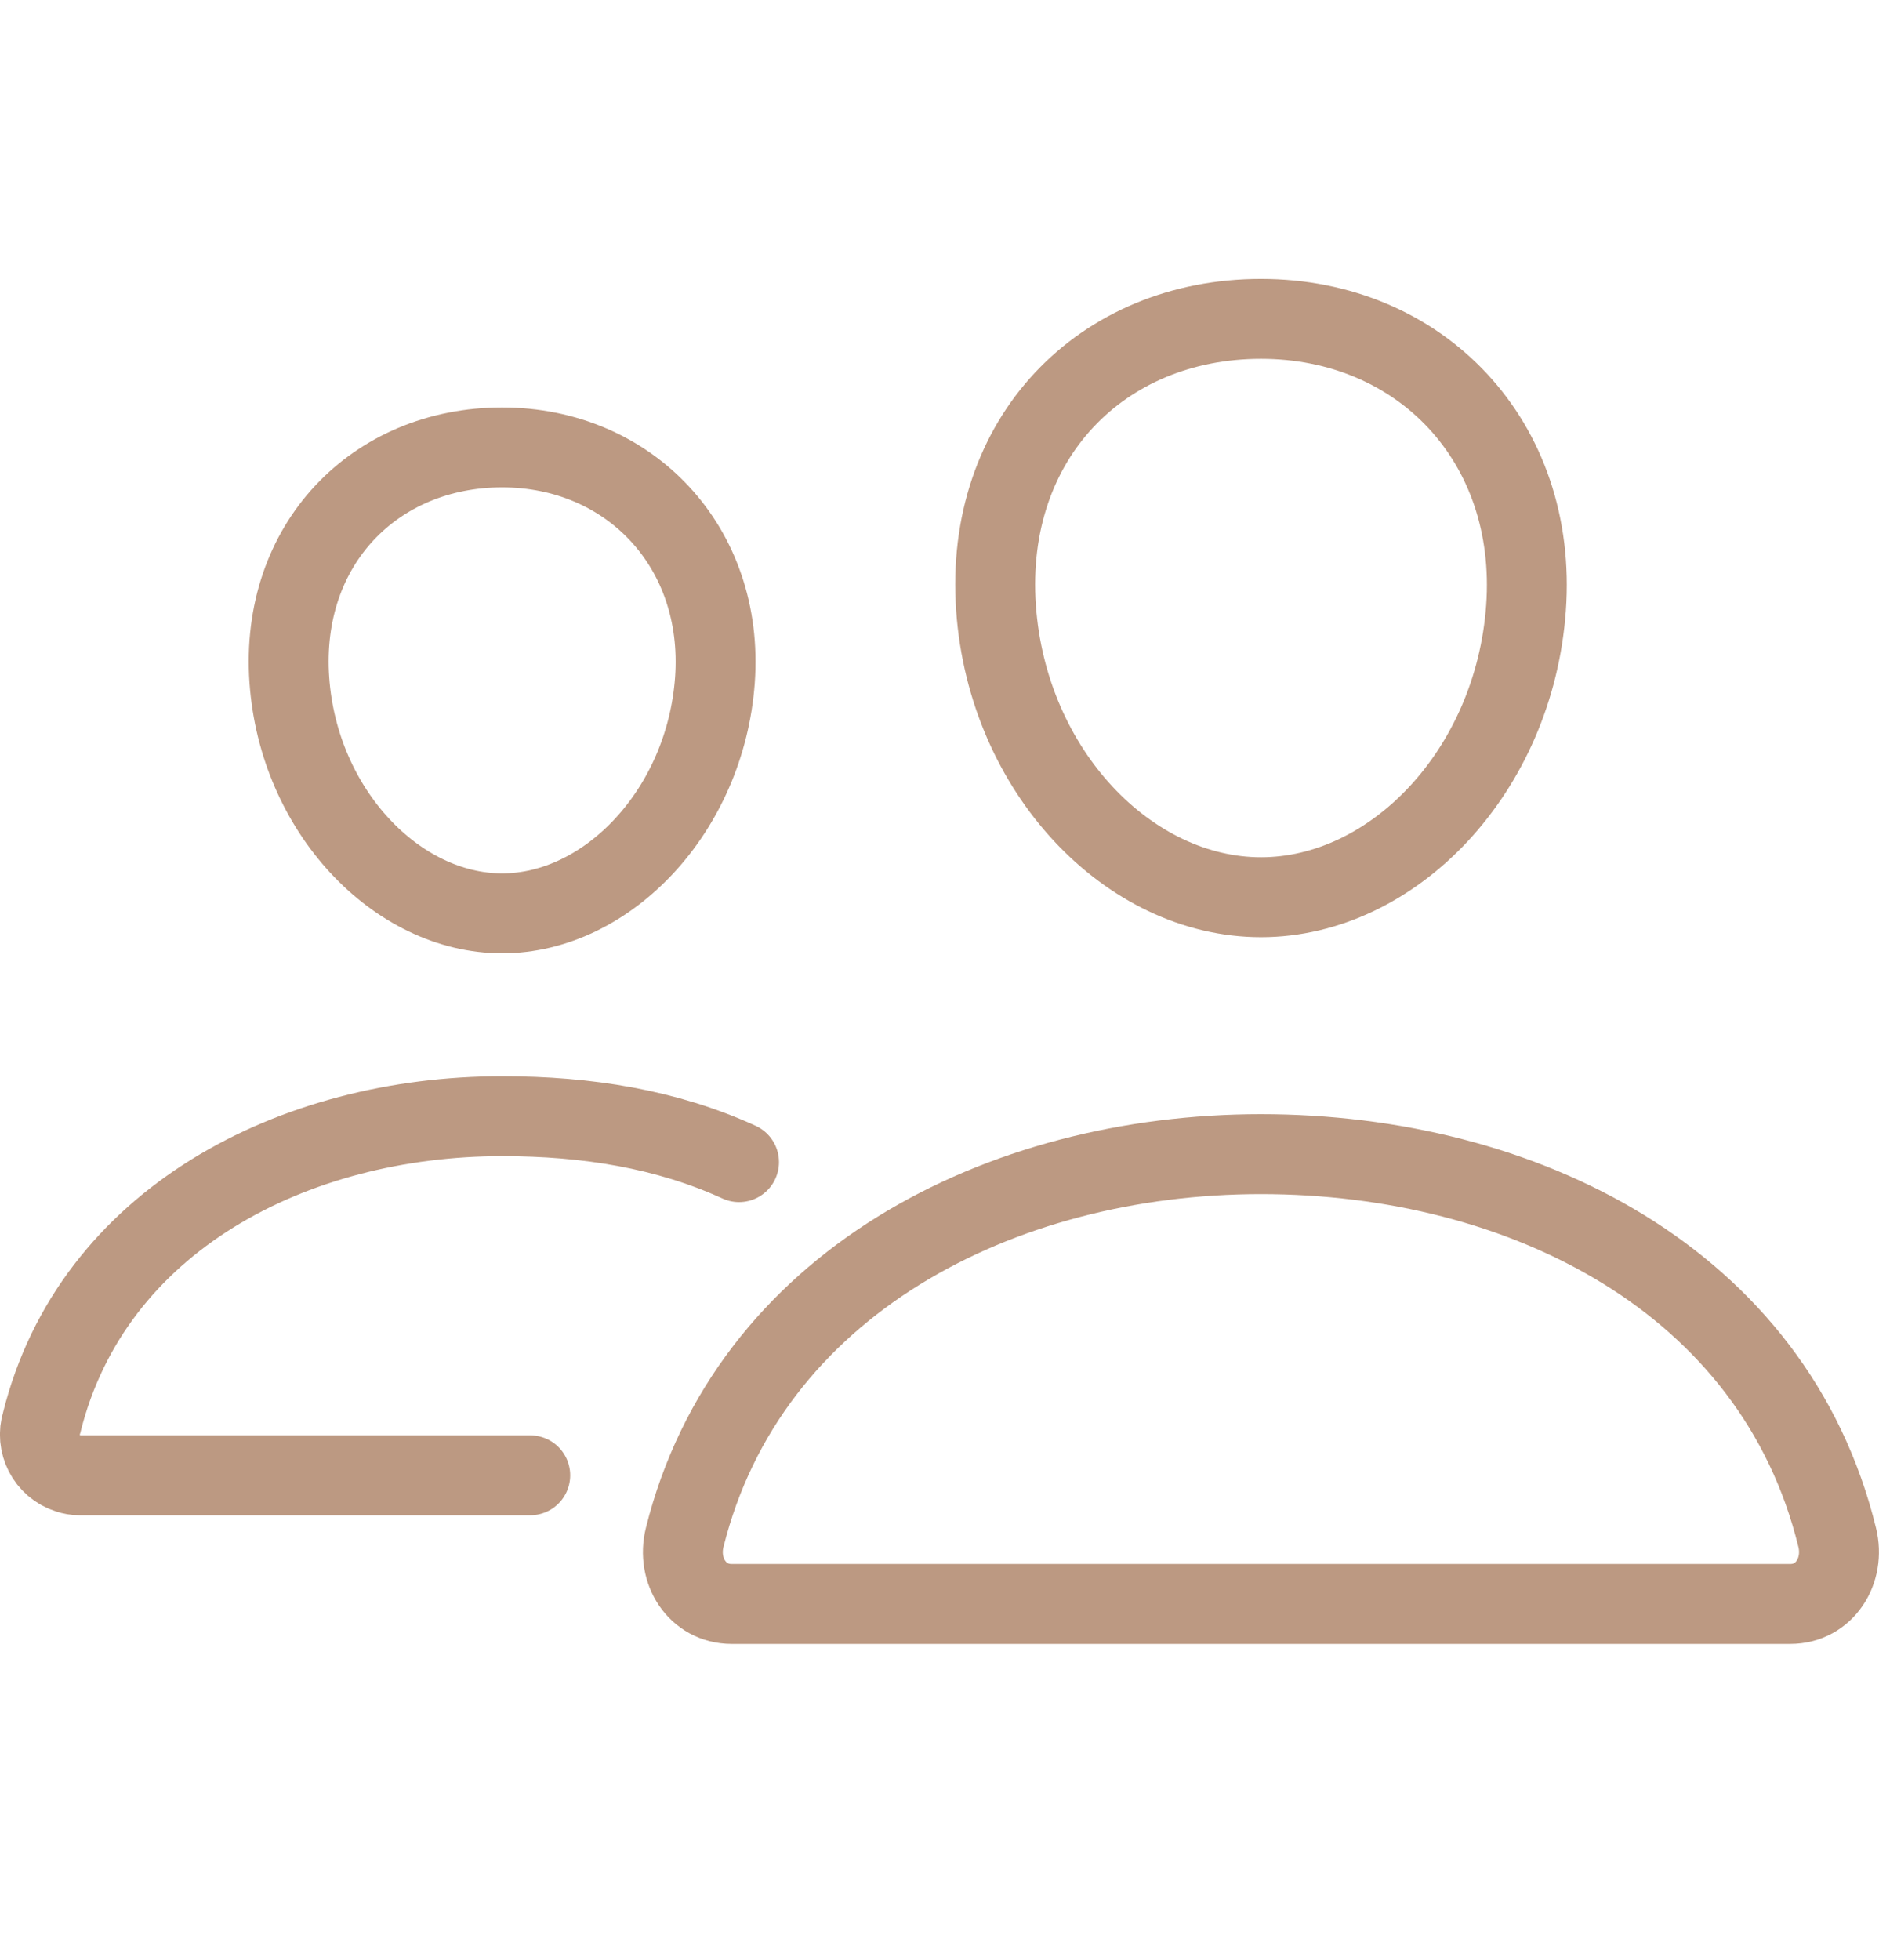
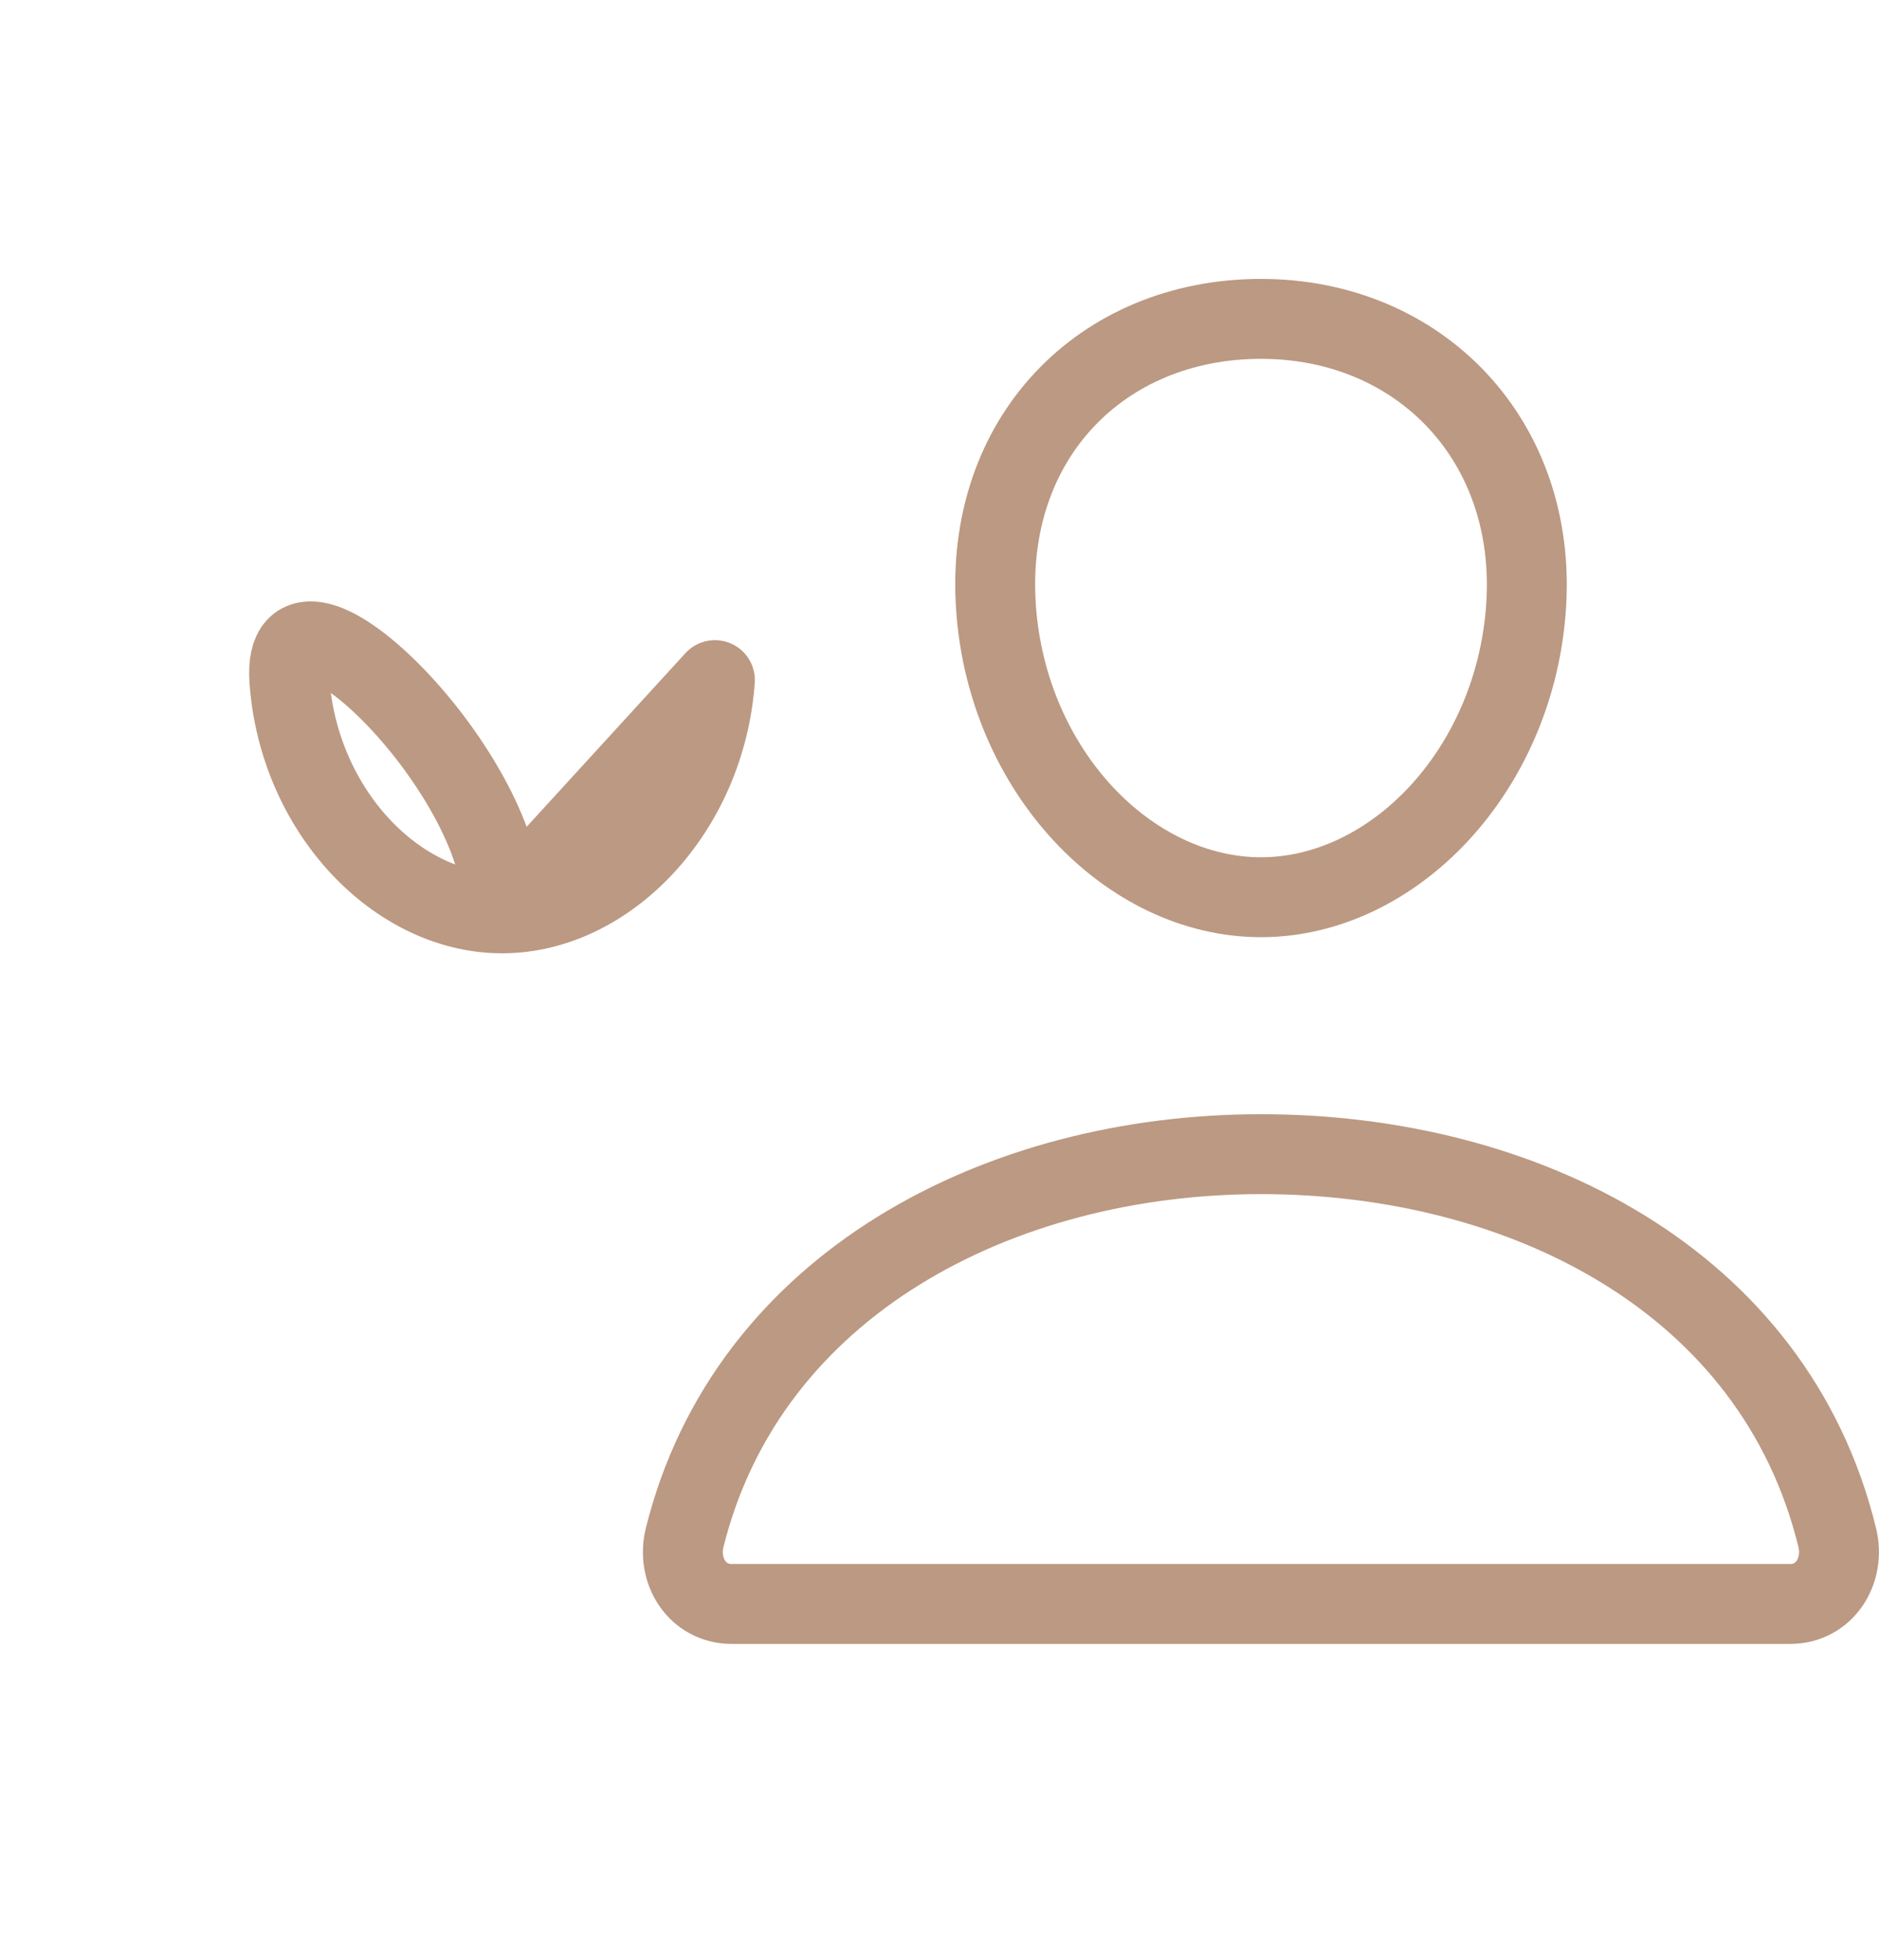
<svg xmlns="http://www.w3.org/2000/svg" id="uuid-f2d93664-1262-4273-98ad-c8e786dcd347" width="141.11" height="147.16" viewBox="0 0 141.11 147.16">
  <defs>
    <style>.uuid-ac8e5a6f-3874-4e98-8576-ac5051b2863d,.uuid-aa7e9030-b034-4bff-9e9f-11f2510f608a,.uuid-23259655-90fa-4c24-be6e-ce46c1e82c1b{fill:none;stroke:#bc9982;stroke-width:6px;}.uuid-ac8e5a6f-3874-4e98-8576-ac5051b2863d,.uuid-23259655-90fa-4c24-be6e-ce46c1e82c1b{stroke-miterlimit:10;}.uuid-aa7e9030-b034-4bff-9e9f-11f2510f608a{stroke-linejoin:round;}.uuid-aa7e9030-b034-4bff-9e9f-11f2510f608a,.uuid-23259655-90fa-4c24-be6e-ce46c1e82c1b{stroke-linecap:round;}</style>
  </defs>
  <g id="uuid-1e982237-b669-495a-921a-4b94aa86b627">
    <g id="uuid-2a86da9a-2fba-4aa7-ae81-2fad5d454243">
      <path id="uuid-7b09d929-aa24-4499-9035-f5e70ee84f12" class="uuid-aa7e9030-b034-4bff-9e9f-11f2510f608a" d="M114.6,45.65c-.88,12.26-9.98,21.71-19.9,21.71s-19.03-9.44-19.9-21.71c-.9-12.76,7.95-21.71,19.9-21.71s20.8,9.18,19.9,21.71Z" />
      <path id="uuid-bdd707c2-c1ac-4e2f-99c0-784c32d30bb6" class="uuid-ac8e5a6f-3874-4e98-8576-ac5051b2863d" d="M94.7,86.65c-19.65,0-38.54,9.76-43.28,28.77-.63,2.51.95,5,3.53,5h79.49c2.58,0,4.15-2.49,3.53-5-4.73-19.31-23.63-28.77-43.28-28.77Z" />
-       <path id="uuid-e331c80b-65aa-4459-957c-7f48d9ac6f5a" class="uuid-aa7e9030-b034-4bff-9e9f-11f2510f608a" d="M53.69,51.06c-.71,9.79-8.06,17.51-15.98,17.51s-15.29-7.71-15.98-17.51c-.72-10.19,6.43-17.47,15.98-17.47s16.7,7.47,15.98,17.47Z" />
-       <path id="uuid-379976b6-b142-4f8c-b93c-2e6ca4a249e0" class="uuid-23259655-90fa-4c24-be6e-ce46c1e82c1b" d="M55.5,87.25c-5.44-2.49-11.44-3.45-17.79-3.45-15.68,0-30.78,7.79-34.57,22.97-.51,1.61.37,3.34,1.99,3.85.27.09.55.14.84.14h33.85" />
+       <path id="uuid-e331c80b-65aa-4459-957c-7f48d9ac6f5a" class="uuid-aa7e9030-b034-4bff-9e9f-11f2510f608a" d="M53.69,51.06c-.71,9.79-8.06,17.51-15.98,17.51s-15.29-7.71-15.98-17.51s16.7,7.47,15.98,17.47Z" />
    </g>
  </g>
</svg>